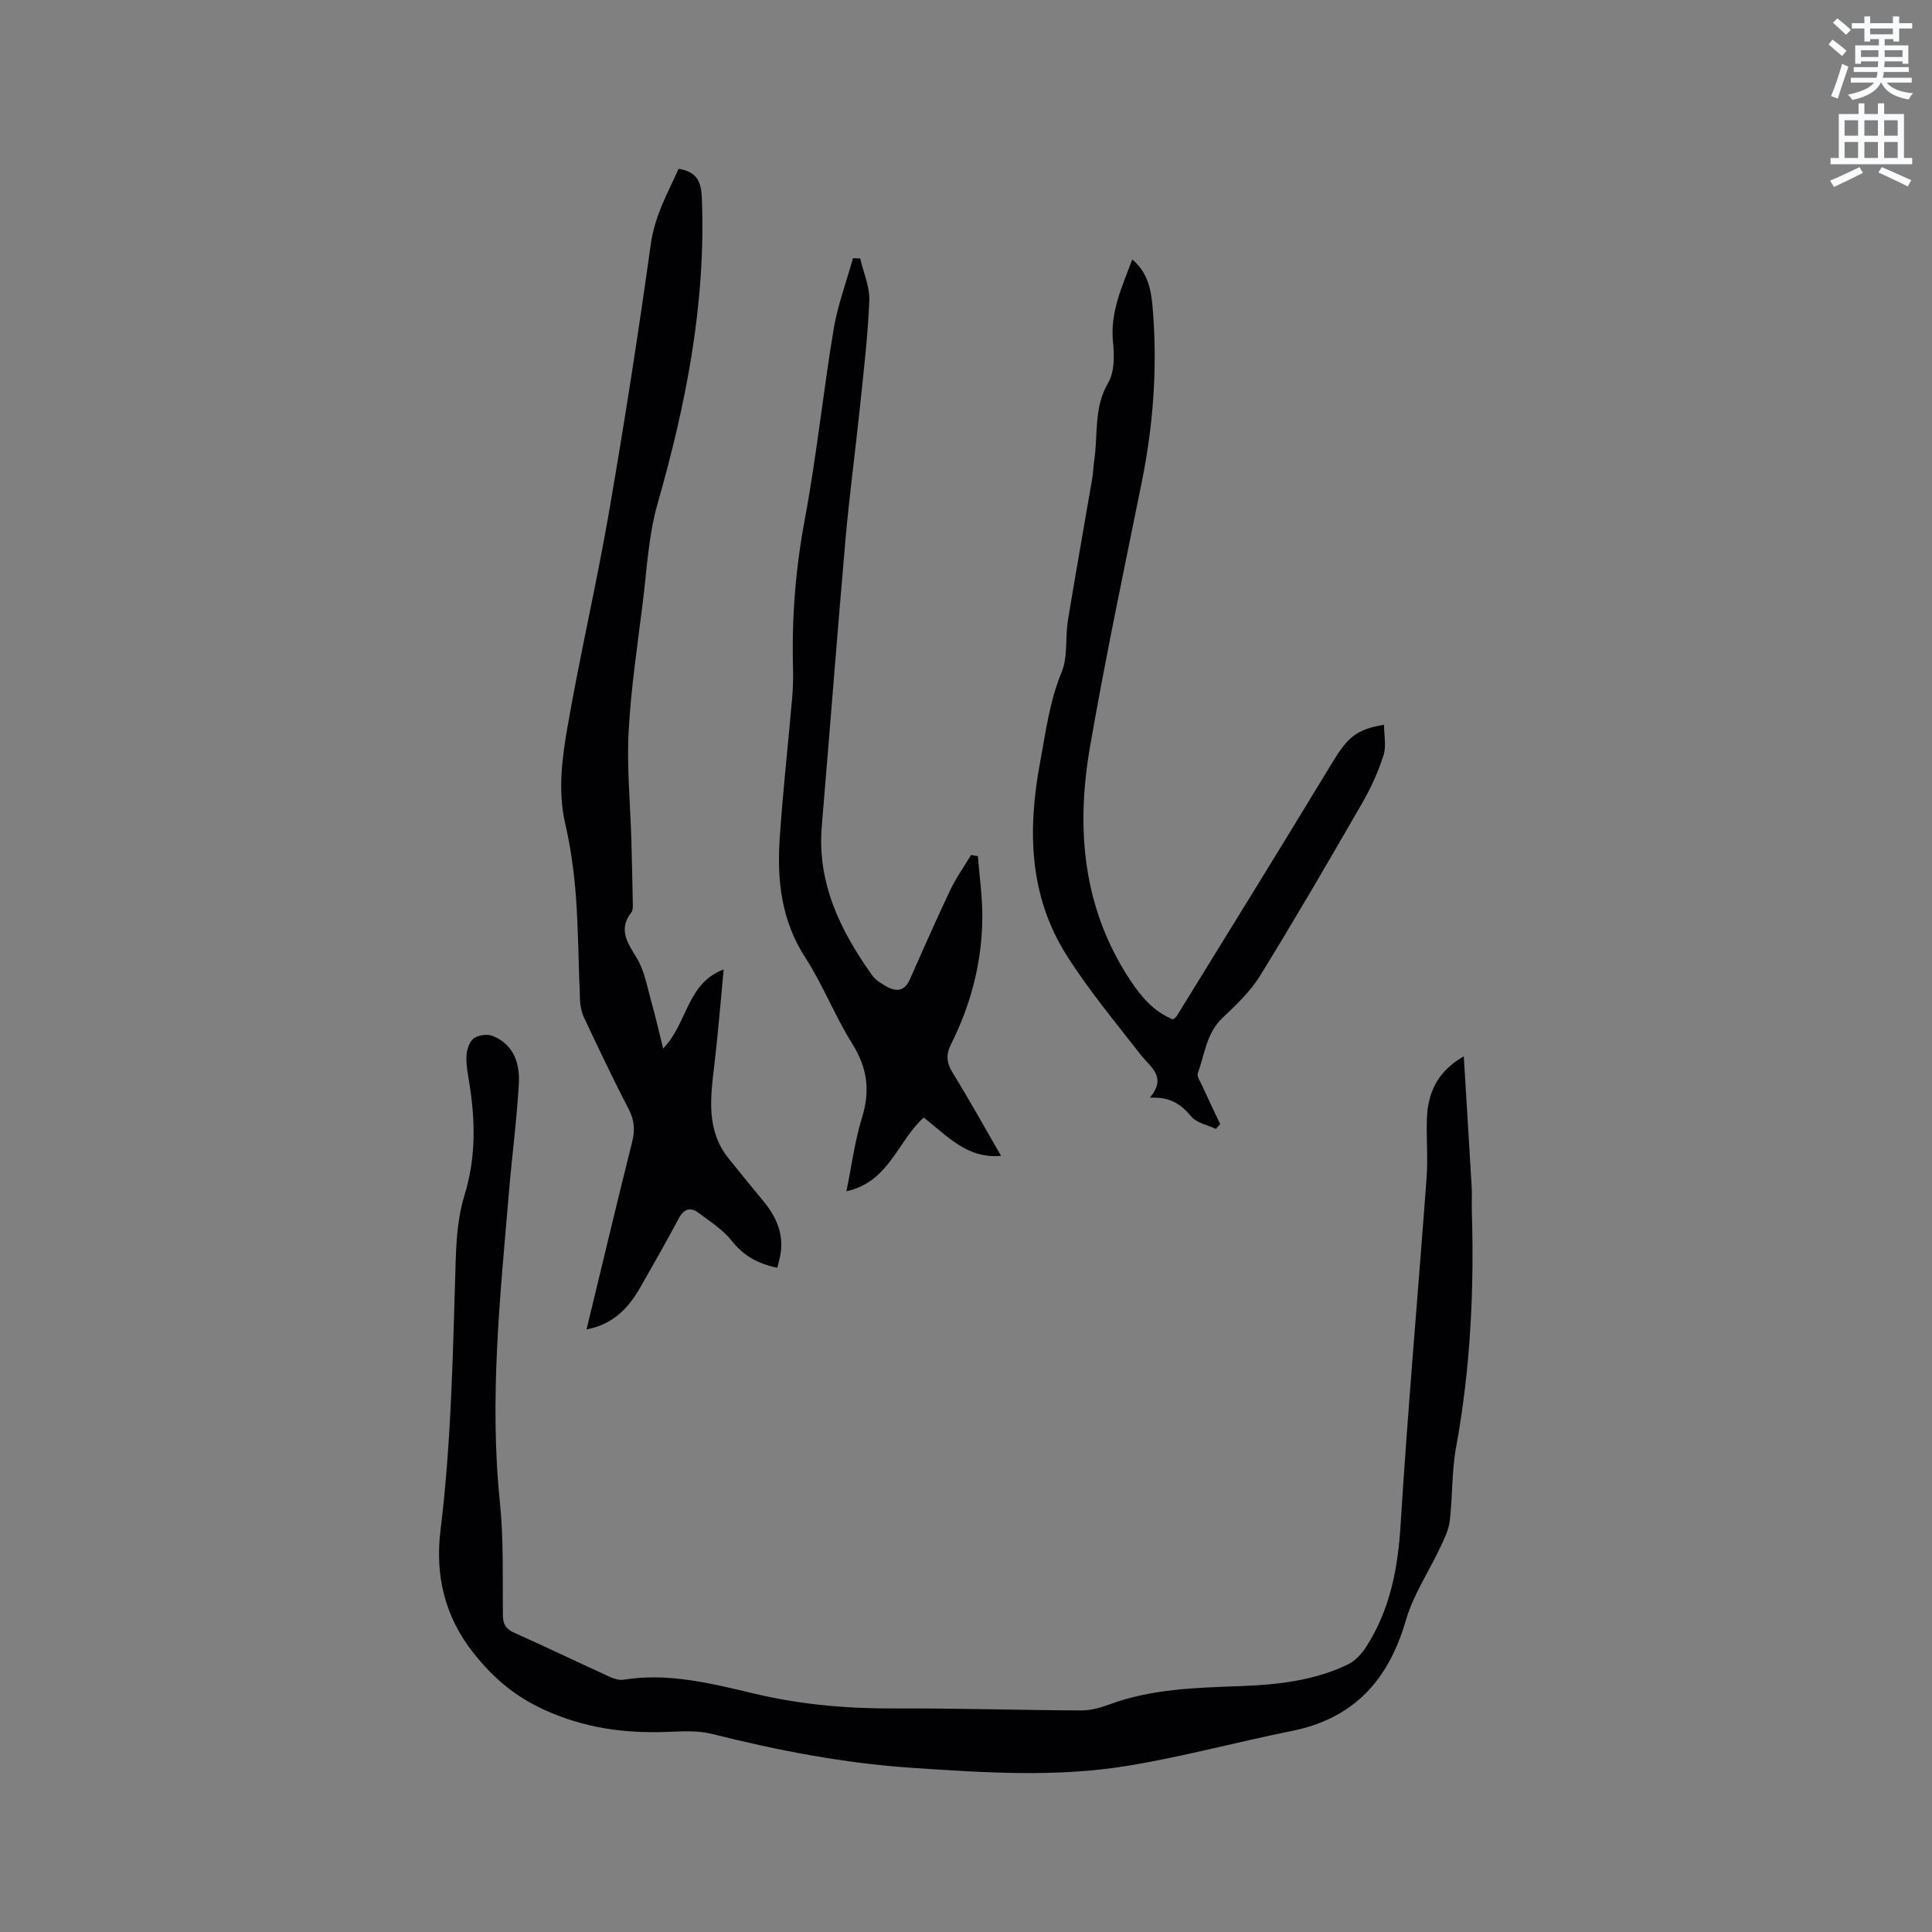
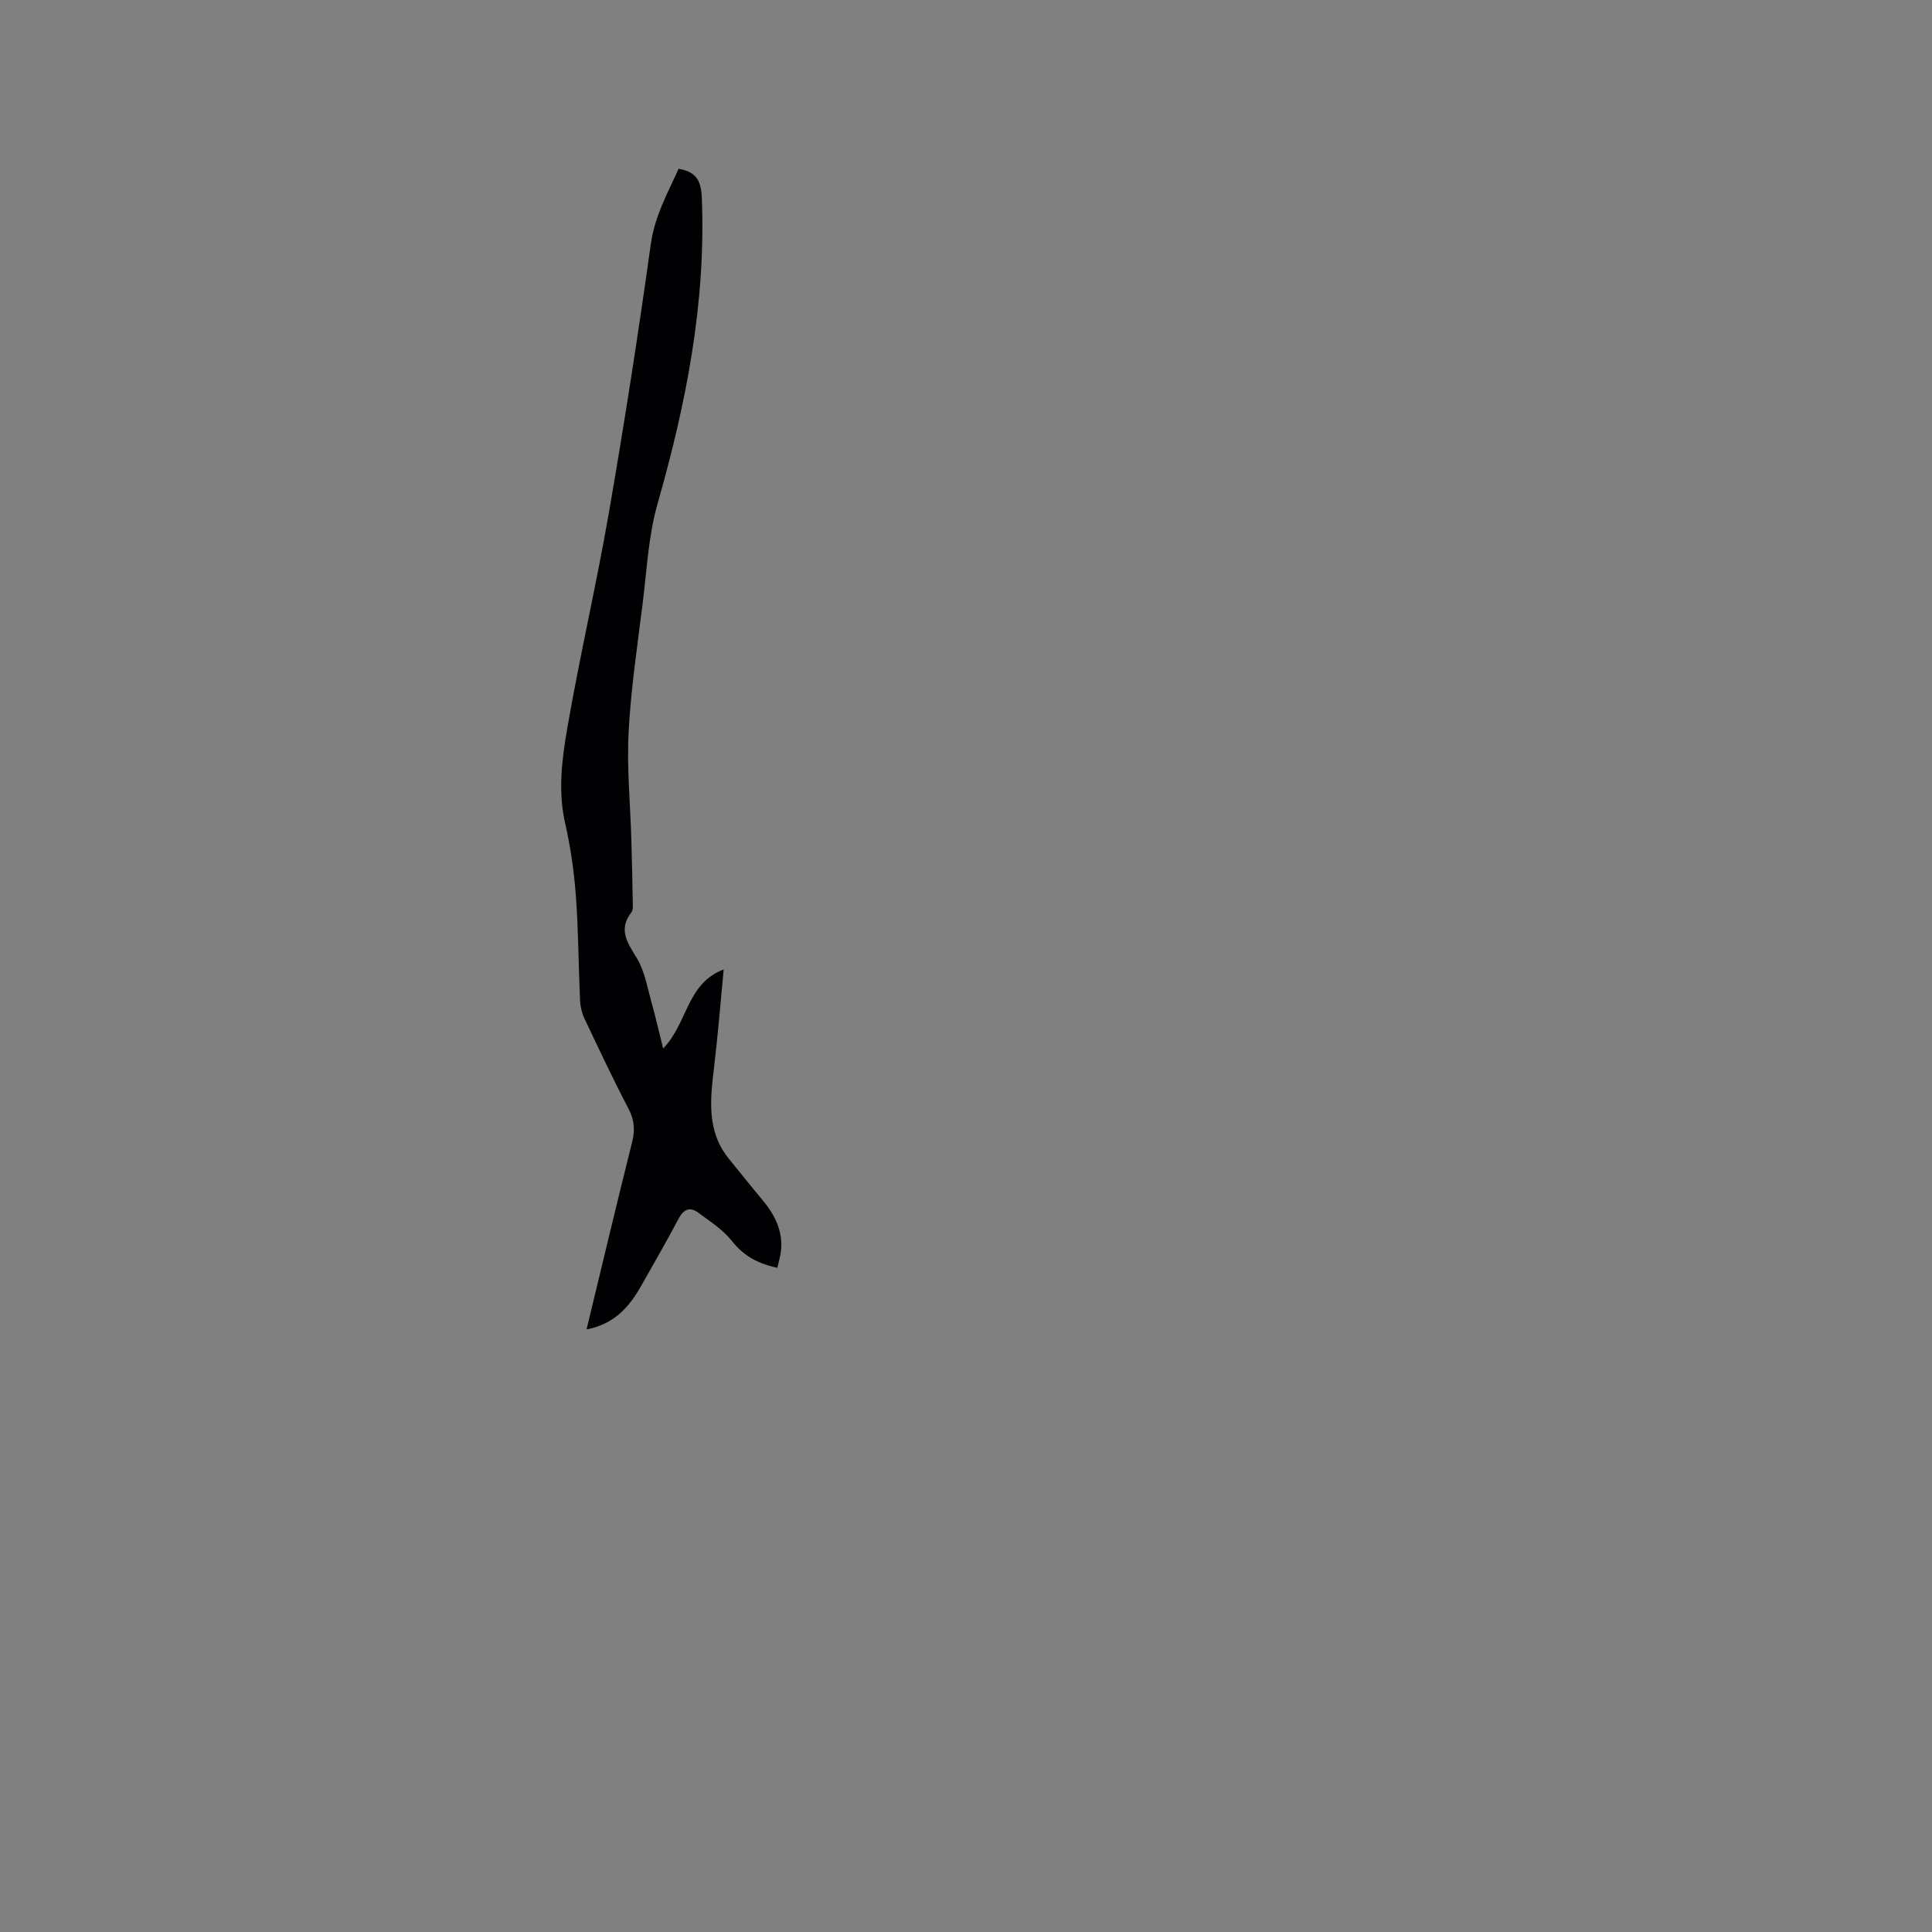
<svg xmlns="http://www.w3.org/2000/svg" enable-background="new 0 0 400 400" viewBox="0 0 400 400">
  <rect x="0" y="0" width="400" height="400" fill="#808080" stroke="none" />
-   <path d="m378.6 9.2.8-1c.9.7 1.9 1.4 2.9 2.3l-.9 1.1c-1.1-.9-2-1.7-2.8-2.4zm.5 10.7c.9-2.1 1.6-4.3 2.3-6.7.4.2.8.4 1.3.6-.7 2.1-1.5 4.3-2.2 6.6zm.4-15.2.9-.9c1 .8 2 1.6 2.8 2.4l-1 1c-1-.9-1.9-1.8-2.7-2.5zm12.5-1.3h1.2v1.4h2.7v1.1h-2.7v2.7h-1.2v-.5h-1.8v1.3h4.9v3.8h-1.2v-.5h-3.7c0 .4-.1.9-.1 1.2h5.1v1h-5.2c0 .5-.1.9-.2 1.2h6v1h-5.2c1.1 1.3 2.9 2 5.5 2.2-.4.4-.7.8-.9 1.3-2.9-.5-4.8-1.6-5.7-3.5h-.1c-.8 1.7-2.7 2.9-5.9 3.6-.2-.4-.6-.8-.9-1.1 2.8-.6 4.6-1.4 5.4-2.5h-4.8v-1h5.3c.1-.3.2-.7.2-1.2h-4.9v-1h5c0-.4 0-.8.1-1.2h-3.6v.5h-1.2v-3.8h4.9v-1.3h-1.8v.5h-1.2v-2.7h-2.6v-1.1h2.6v-1.4h1.2v1.4h4.7v-1.4zm-6.7 8.4h3.6c0-.4 0-.9 0-1.4h-3.6zm1.9-4.7h4.7v-1.2h-4.7zm6.7 3.3h-3.7v1.4h3.7z" fill="#fafbfc" />
-   <path d="m384.7 21.4h1.3v2.2h2.8v-2.2h1.3v2.2h4.1v9.1h1.7v1.3h-16.9v-1.3h1.7v-9.1h4.1v-2.2zm.3 13.2.7 1.2c-1.8.9-3.8 1.9-6 2.9-.2-.4-.5-.8-.8-1.3 2.4-1 4.4-2 6.1-2.8zm-3.1-6.5h2.8v-3.2h-2.8zm0 4.6h2.8v-3.3h-2.8zm4.1-4.6h2.8v-3.2h-2.8zm0 4.6h2.8v-3.3h-2.8zm3.6 1.9c2.1.9 4.1 1.8 6.1 2.7l-.7 1.3c-2.2-1.1-4.2-2-6.1-2.9zm3.3-9.7h-2.8v3.2h2.8zm-2.8 7.8h2.8v-3.3h-2.8z" fill="#fafbfc" />
  <g fill="#010104">
-     <path d="m303.06 218.7c.57 9.41 1.13 18.28 1.64 27.15.09 1.59-.03 3.18.02 4.77.52 16.46-.28 32.81-3.26 49.06-.91 4.97-.71 10.14-1.3 15.19-.22 1.88-1.13 3.72-1.96 5.48-2.36 5.04-5.6 9.81-7.12 15.08-3.56 12.35-10.72 20.34-23.59 22.94-11.41 2.3-22.68 5.37-34.15 7.24-14.72 2.4-29.6 1.4-44.42.41-14.11-.94-27.91-3.61-41.61-7.05-2.98-.75-6.27-.5-9.41-.39-8.79.3-17.07-.84-25.31-4.63-6.03-2.78-10.37-6.47-14.45-11.58-6.18-7.74-8.07-16.32-6.93-25.62 2.28-18.56 2.56-37.21 3.14-55.85.14-4.51.5-9.19 1.82-13.46 2.39-7.74 2.25-15.39 1-23.19-.3-1.88-.69-3.8-.59-5.68.07-1.26.59-2.91 1.51-3.59.94-.7 2.8-.94 3.91-.5 4.38 1.76 5.66 5.72 5.42 9.9-.42 7.5-1.42 14.96-2.05 22.44-1.79 21.33-4.09 42.63-1.88 64.11.8 7.78.55 15.68.63 23.52.02 1.86.62 2.81 2.32 3.58 6.57 2.94 13.06 6.06 19.61 9.05.93.42 2.07.84 3.03.69 9.37-1.52 18.35.81 27.28 2.92 9.56 2.26 19.18 3.08 28.97 3.03 12.82-.06 25.65.35 38.47.41 1.93.01 3.94-.52 5.77-1.2 8.81-3.29 18.03-3.5 27.25-3.84 7.66-.28 15.25-1.11 22.26-4.49 1.56-.75 2.93-2.3 3.88-3.8 4.82-7.6 6.45-16 7.01-24.97 1.49-24.01 3.62-47.99 5.39-71.98.3-4.01-.07-8.06.06-12.08.16-5.39 2.07-9.88 7.64-13.07z" />
    <path d="m121.44 275.24c3.21-13.25 6.23-26.01 9.42-38.73.63-2.5.51-4.57-.71-6.91-3.23-6.19-6.21-12.52-9.2-18.84-.52-1.11-.8-2.41-.86-3.64-.32-7.2-.33-14.42-.86-21.61-.37-5.03-1.09-10.09-2.21-15-1.54-6.72-.67-13.37.45-19.87 2.58-14.91 6.03-29.67 8.61-44.58 3.2-18.47 6.08-37 8.67-55.57.81-5.78 3.49-10.53 5.75-15.54 3.68.61 4.67 2.48 4.81 6.09.86 21.68-3.25 42.54-9.17 63.25-1.9 6.65-2.22 13.76-3.09 20.69-1.1 8.83-2.43 17.67-2.9 26.54-.39 7.36.34 14.77.56 22.16.13 4.55.23 9.11.31 13.66.01.51 0 1.16-.28 1.53-2.86 3.65-.75 6.39 1.17 9.61 1.56 2.63 2.09 5.89 2.94 8.91.85 3.01 1.54 6.07 2.45 9.69 5.09-5.24 4.84-13.48 12.53-16.37-.67 6.98-1.19 13.59-1.98 20.17-.8 6.7-1.61 13.32 3.1 19.09 2.28 2.79 4.51 5.61 6.83 8.37 2.61 3.11 4.38 6.51 3.9 10.72-.13 1.13-.48 2.24-.74 3.42-3.93-.82-6.95-2.42-9.42-5.56-1.83-2.33-4.51-4.03-6.94-5.84-1.67-1.24-3.01-.78-4.05 1.18-2.54 4.76-5.21 9.46-7.89 14.15-2.43 4.25-5.52 7.75-11.2 8.83z" />
-     <path d="m251.73 233.74c-1.73-.83-3.97-1.24-5.09-2.58-2.11-2.55-4.43-4.12-8.57-3.89 3.6-4.34.16-6.26-1.87-8.86-5.27-6.76-10.78-13.39-15.35-20.6-7.82-12.33-8.12-25.97-5.52-39.92 1.18-6.33 1.96-12.67 4.48-18.76 1.32-3.18.71-7.12 1.29-10.67 1.6-9.82 3.37-19.62 5.04-29.43.21-1.25.23-2.53.42-3.79.79-5.34-.14-10.87 2.88-15.99 1.32-2.24 1.28-5.62 1-8.39-.64-6.13 1.81-11.37 3.98-17.14 3.16 2.63 3.88 6.14 4.19 9.63 1.07 12.21.23 24.32-2.2 36.36-3.69 18.27-7.55 36.5-10.73 54.86-2.94 16.94-1.54 33.4 8.27 48.29 2.29 3.48 4.9 6.59 8.92 8.21.33-.3.62-.47.77-.72 10.71-17.4 21.48-34.76 32.06-52.24 3.27-5.4 5-7.08 10.85-8.06 0 2.18.5 4.44-.11 6.33-1.09 3.4-2.59 6.73-4.38 9.83-6.93 12.02-13.91 24.02-21.19 35.83-2.02 3.27-4.96 6.04-7.78 8.72-3.32 3.16-3.67 7.51-5.09 11.42-.24.67.5 1.75.89 2.59 1.22 2.67 2.48 5.31 3.73 7.97-.29.34-.59.67-.89 1z" />
-     <path d="m178.09 53.5c.67 2.91 2 5.84 1.89 8.72-.29 7.28-1.16 14.54-1.91 21.8-.95 9.16-2.19 18.29-3 27.46-1.74 19.85-3.26 39.72-4.93 59.57-.99 11.81 3.86 21.64 10.42 30.87.7.99 1.89 1.7 2.98 2.32 2.07 1.17 3.77.98 4.86-1.51 2.73-6.2 5.47-12.39 8.37-18.51 1.2-2.51 2.84-4.81 4.29-7.21.47.08.93.16 1.4.25.32 4.12.92 8.24.92 12.35 0 9.36-2.3 18.25-6.49 26.61-1.06 2.11-.93 3.81.34 5.87 3.47 5.63 6.68 11.43 10.03 17.22-7.15.64-11.22-4.26-16.02-7.93-5.39 4.85-7.18 13.35-16 15.26 1.09-5.31 1.74-10.45 3.25-15.32 1.71-5.56 1.07-10.28-2.04-15.23-3.59-5.72-6.05-12.16-9.72-17.83-4.97-7.67-5.88-16.01-5.3-24.67.65-9.72 1.74-19.41 2.58-29.12.17-2 .23-4.02.18-6.03-.3-10.41.51-20.67 2.44-30.95 2.43-13 3.78-26.19 5.95-39.25.83-5.01 2.65-9.86 4.02-14.78.48.01.99.03 1.49.04z" />
  </g>
</svg>